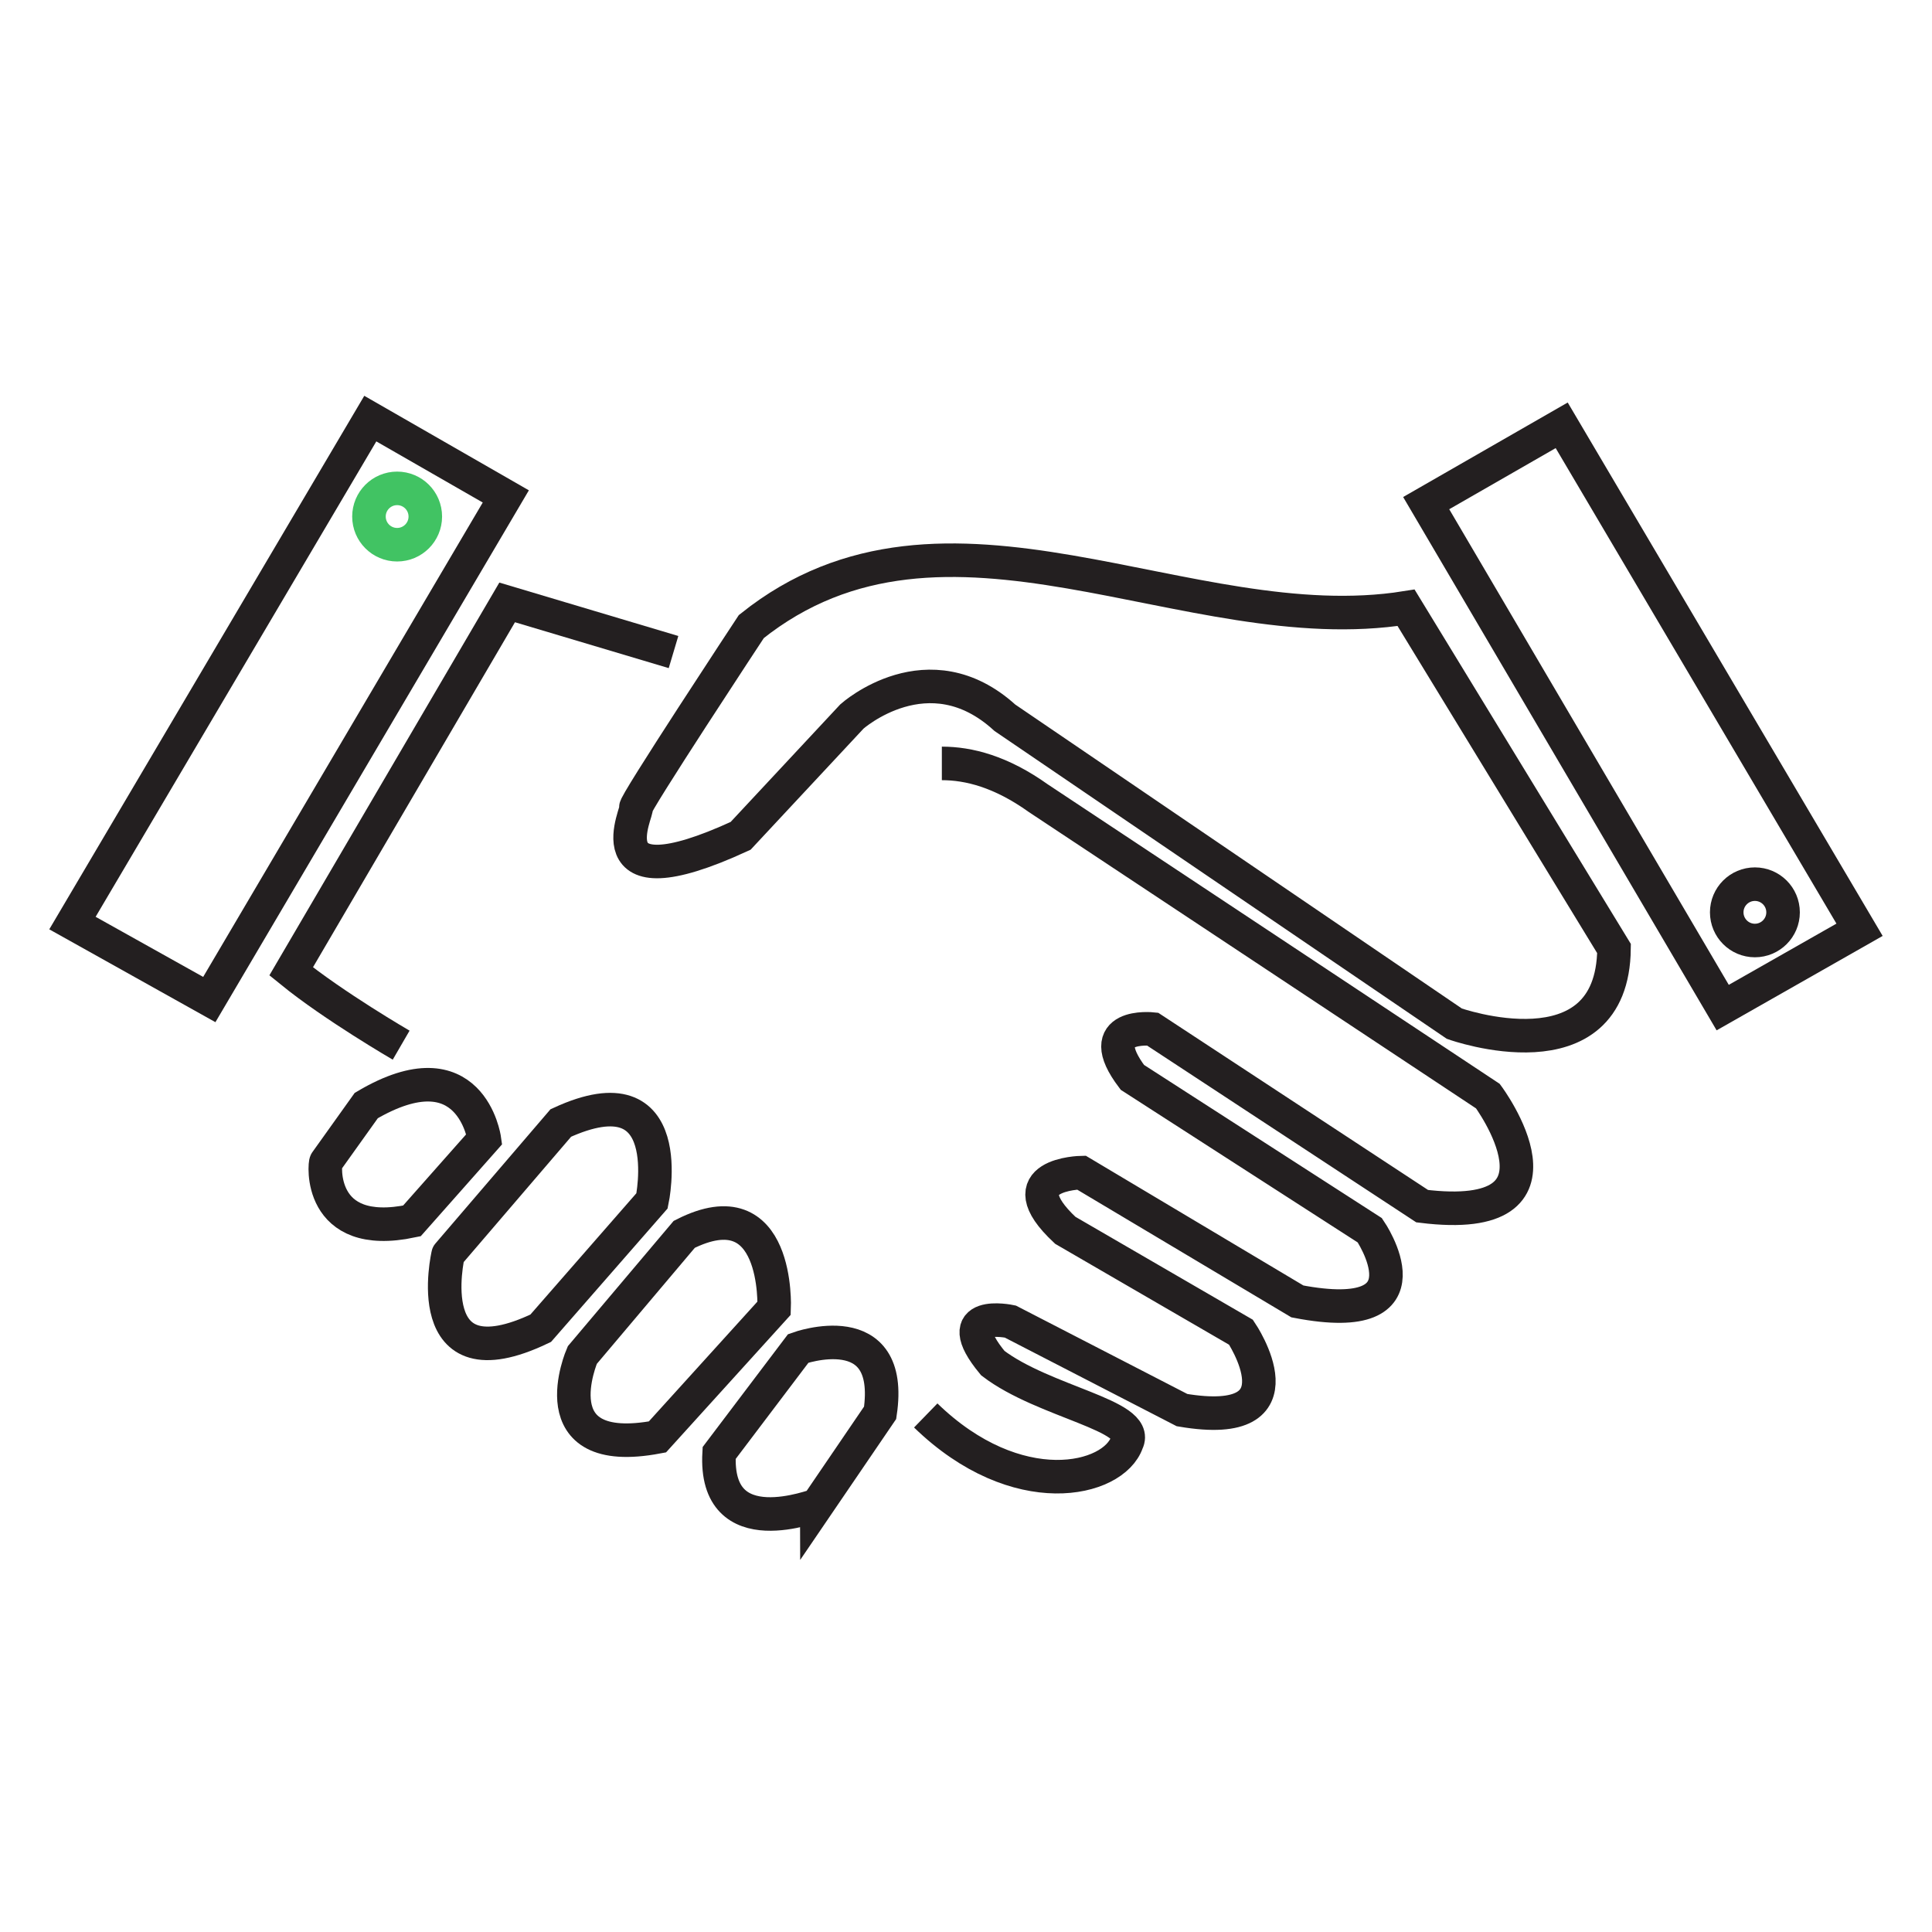
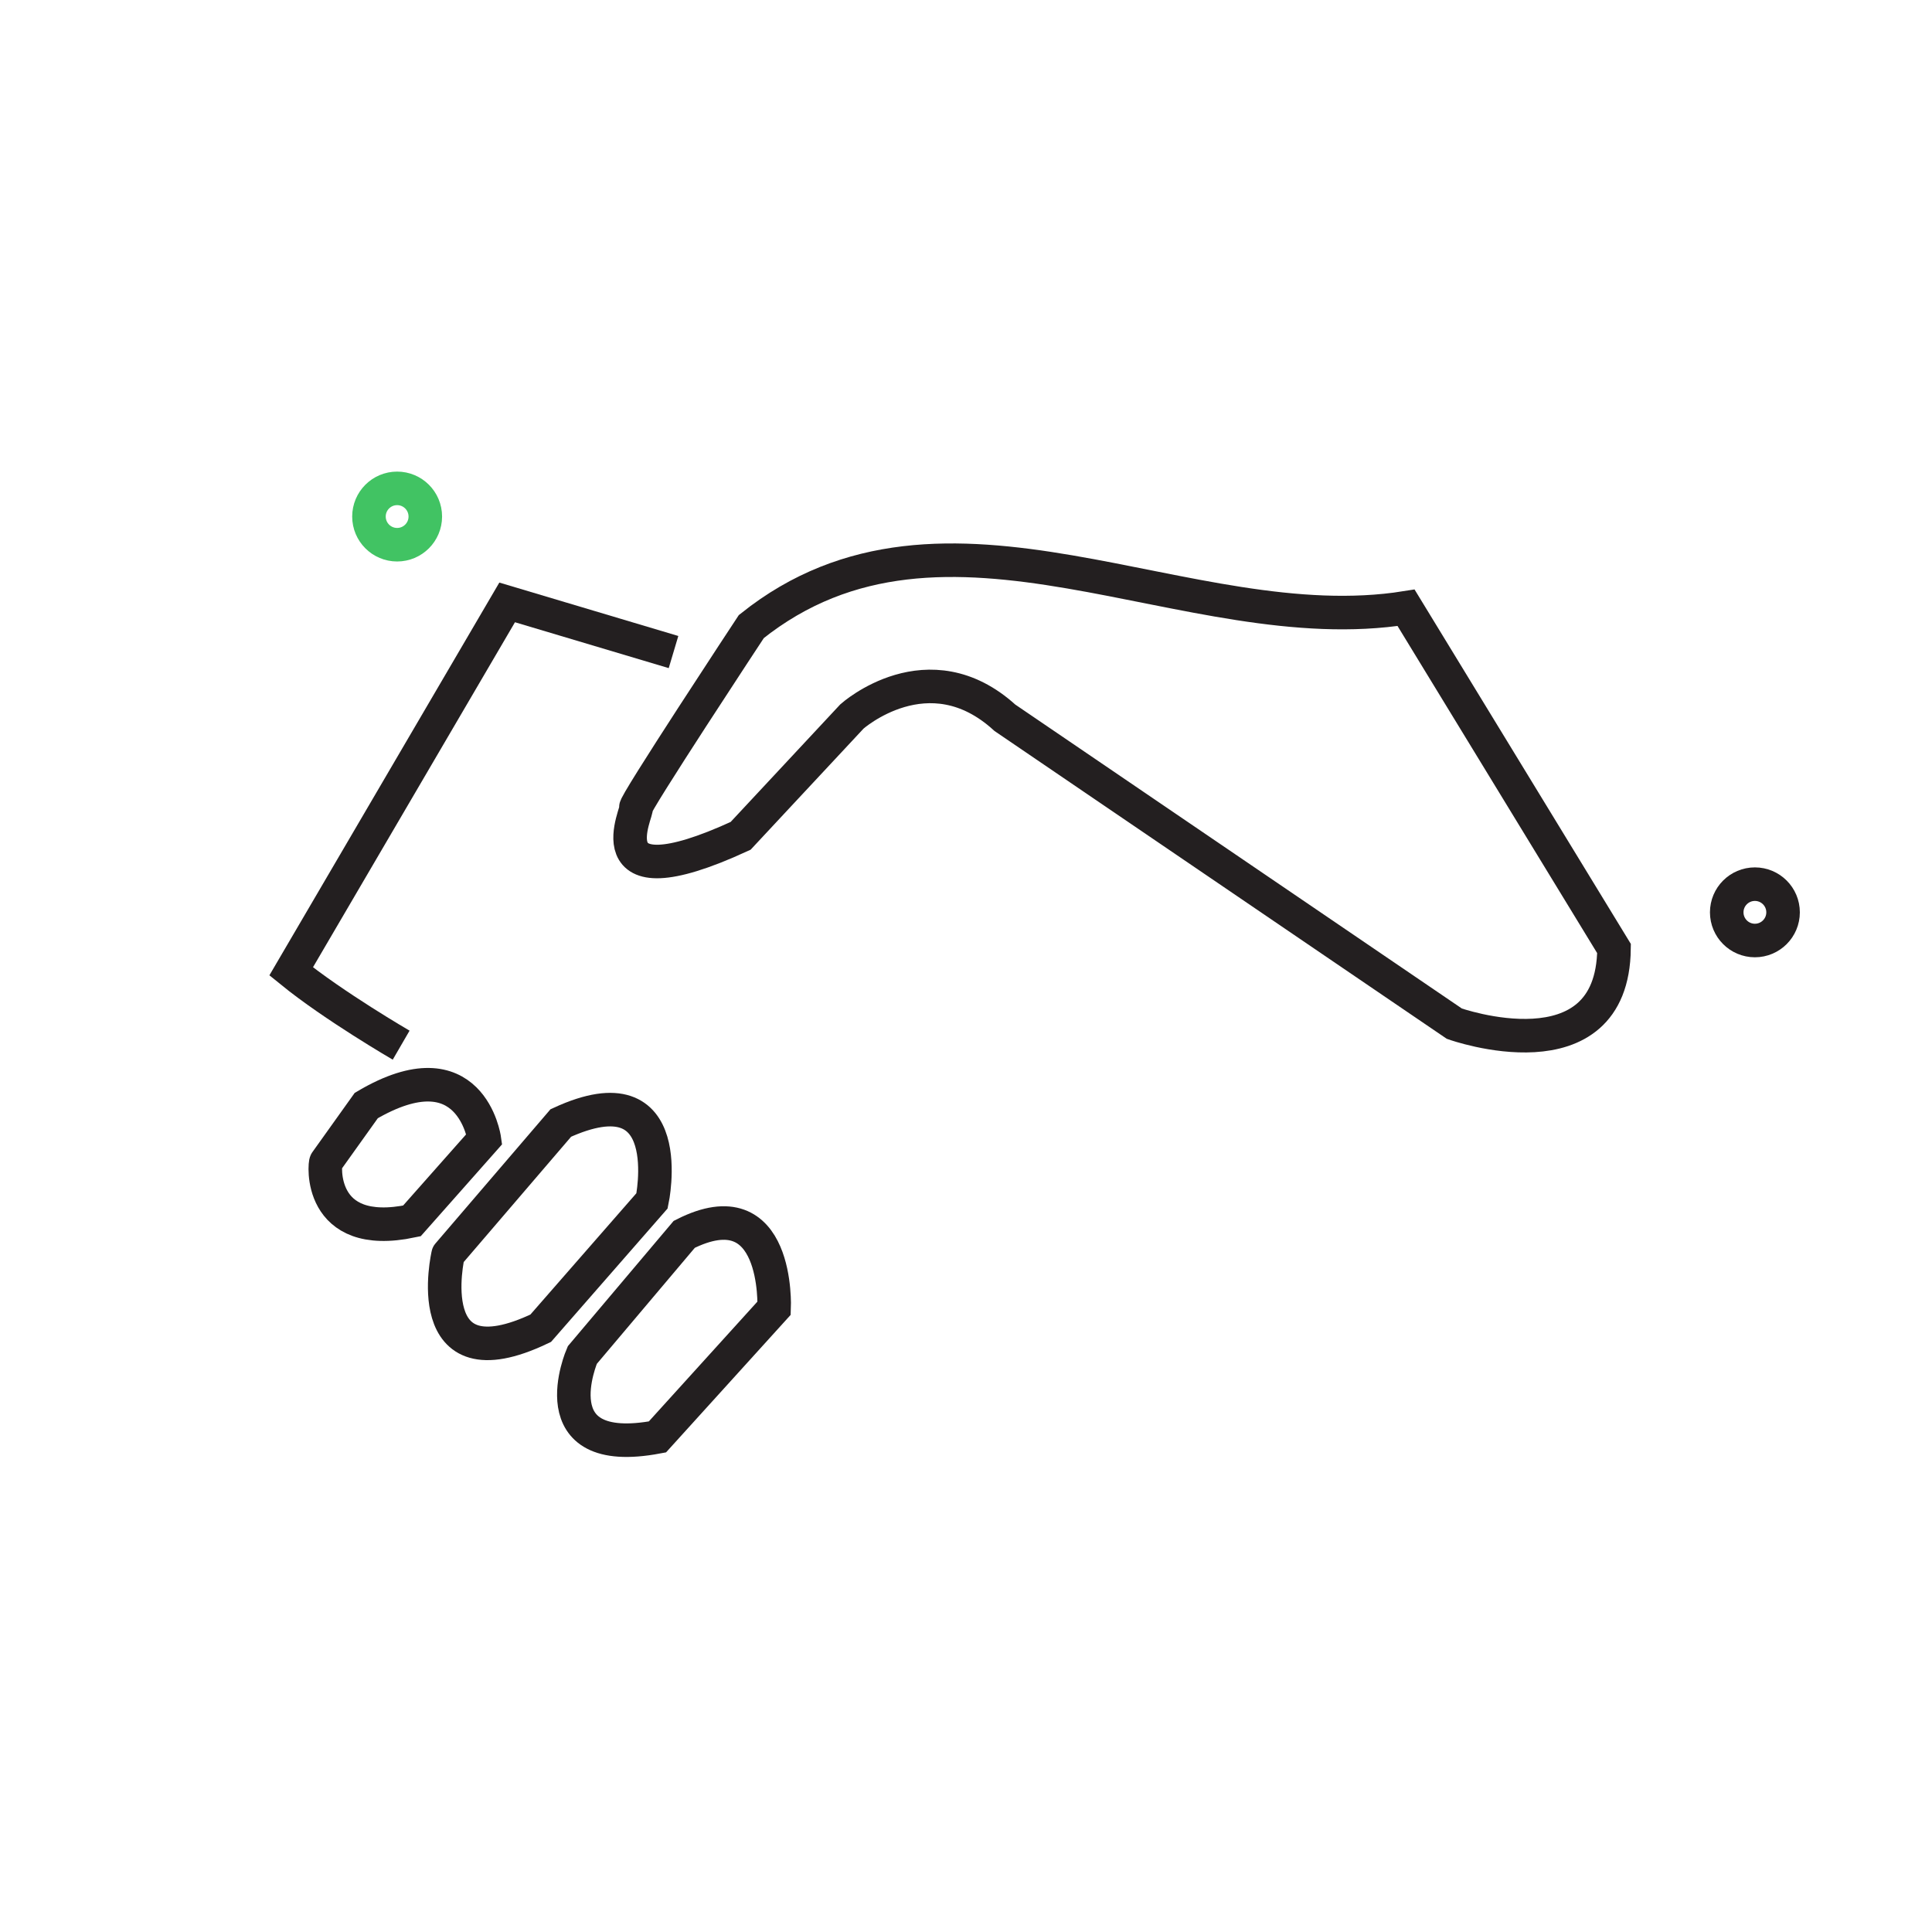
<svg xmlns="http://www.w3.org/2000/svg" version="1.1" id="Layer_1" x="0px" y="0px" viewBox="0 0 144 144" style="enable-background:new 0 0 144 144;" xml:space="preserve">
  <style type="text/css">
	.st0{fill:none;stroke:#231F20;stroke-width:2.5;stroke-miterlimit:10;}
	.st1{fill:none;stroke:#41C363;stroke-width:2.5;stroke-miterlimit:10;}
</style>
  <g>
-     <polygon class="st0" points="138.6,69.3 128.4,75.1 106.3,37.5 116.4,31.7  " />
-     <polygon class="st0" points="5.4,68.8 15.6,74.5 37.7,37 27.6,31.2  " />
-     <path class="st0" d="M70.2,56.9c2,0,4.4,0.6,7.2,2.6l33.5,22.2c0,0,7.2,9.7-4.9,8.2L85.9,76.7c0,0-4.6-0.5-1.5,3.6l17.7,11.4   c0,0,5,7.3-5.4,5.3l-16.1-9.6c0,0-5.7,0.1-1.2,4.3l13.1,7.6c0,0,5,7.4-4.4,5.8l-12.8-6.6c0,0-4.7-1-1.3,3.1c3.8,2.9,11,3.9,10,5.9   c-1,2.9-8.2,4.6-15-2" />
    <path class="st0" d="M29.9,77.9c0,0-5-2.9-8.2-5.5l16.1-27.5l12.4,3.7" />
    <path class="st0" d="M55.2,62.3l8.3-8.9c0,0,5.7-5.1,11.4,0.1l33.5,22.8c0,0,11.8,4.2,11.9-5.6l-15.5-25.4   C88.5,47.9,70.5,35.1,56,46.7c0,0-8.9,13.5-8.6,13.5S43.7,67.6,55.2,62.3z" />
-     <path class="st0" d="M53.6,108.3l5.9-7.8c0,0,7.2-2.6,6.1,4.8l-4.7,6.9C60.9,112.1,53.2,115.3,53.6,108.3z" />
    <path class="st0" d="M49,107.1l8.7-9.6c0,0,0.4-9.1-6.7-5.5l-7.6,9C43.4,101,40,108.8,49,107.1z" />
    <path class="st0" d="M40.3,99l8.3-9.5c0,0,2.1-9.9-6.8-5.8l-8.4,9.8C33.4,93.5,31.1,103.4,40.3,99z" />
    <path class="st0" d="M30.7,91l5.4-6.1c0,0-1-7.1-8.8-2.5l-3,4.2C24.2,86.6,23.6,92.5,30.7,91z" />
    <ellipse class="st0" cx="130.8" cy="68" rx="2.1" ry="2.1" />
    <ellipse class="st1" cx="29.6" cy="38.5" rx="2.1" ry="2.1" />
  </g>
</svg>